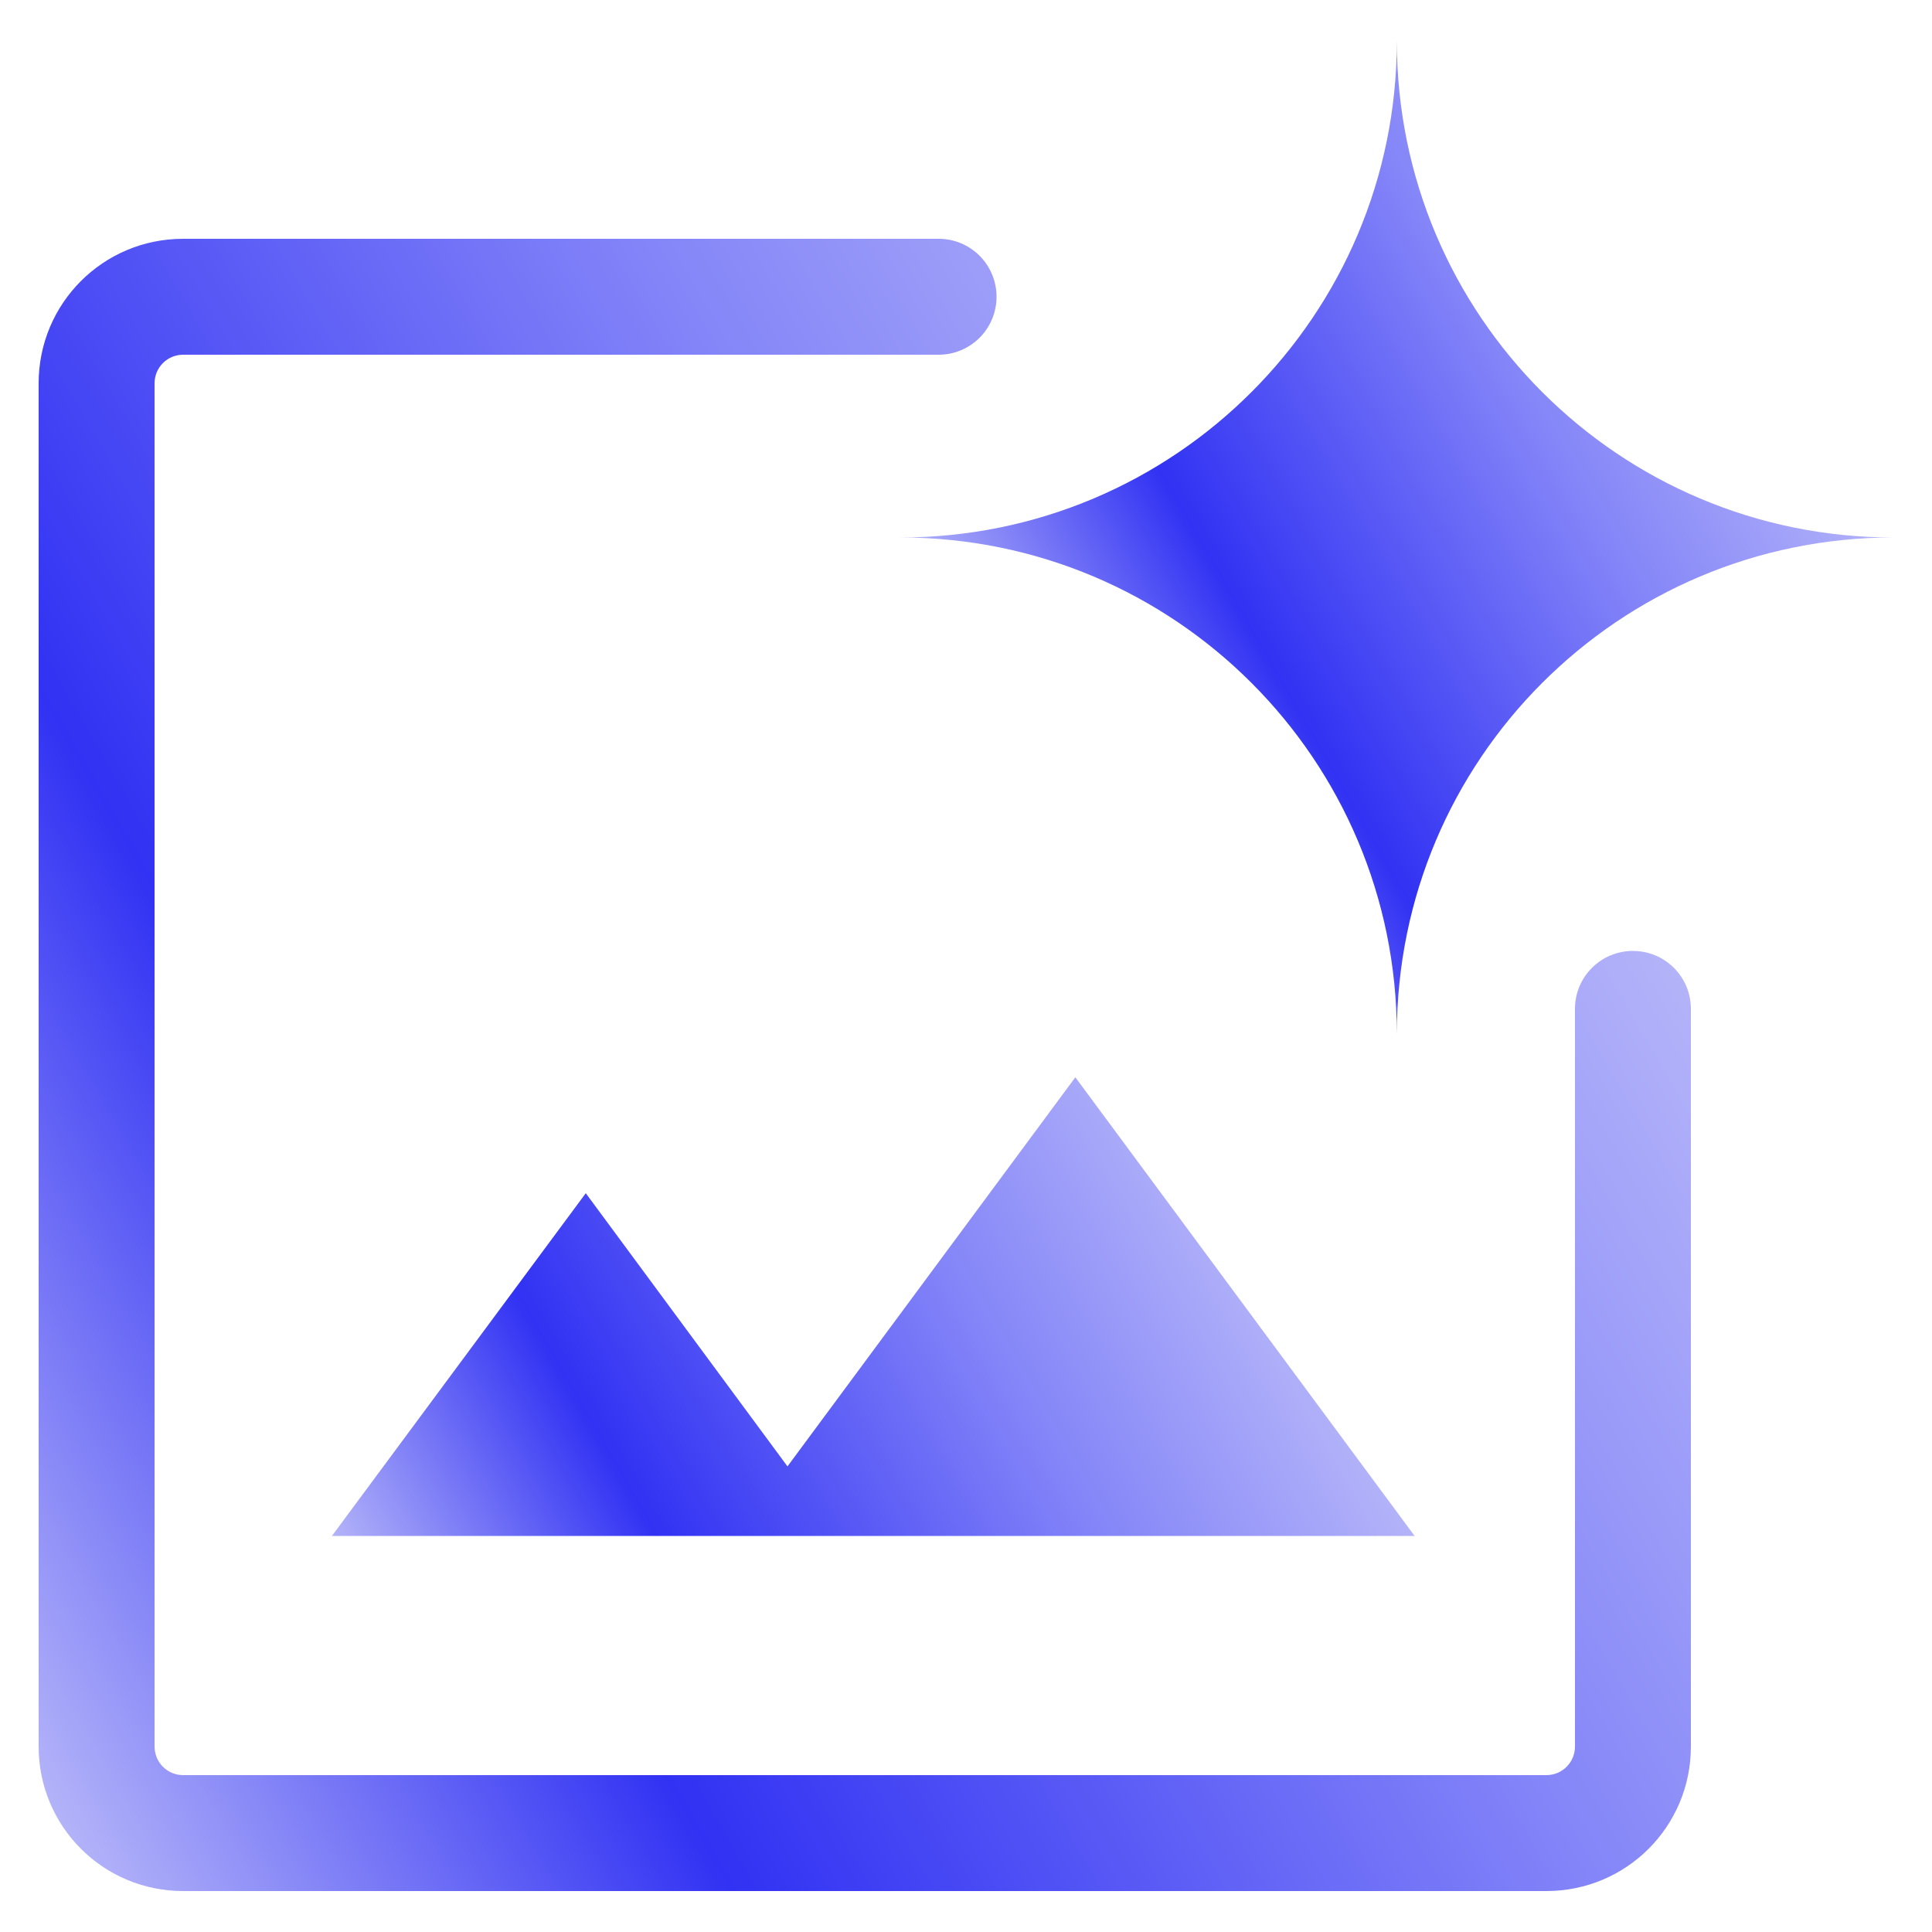
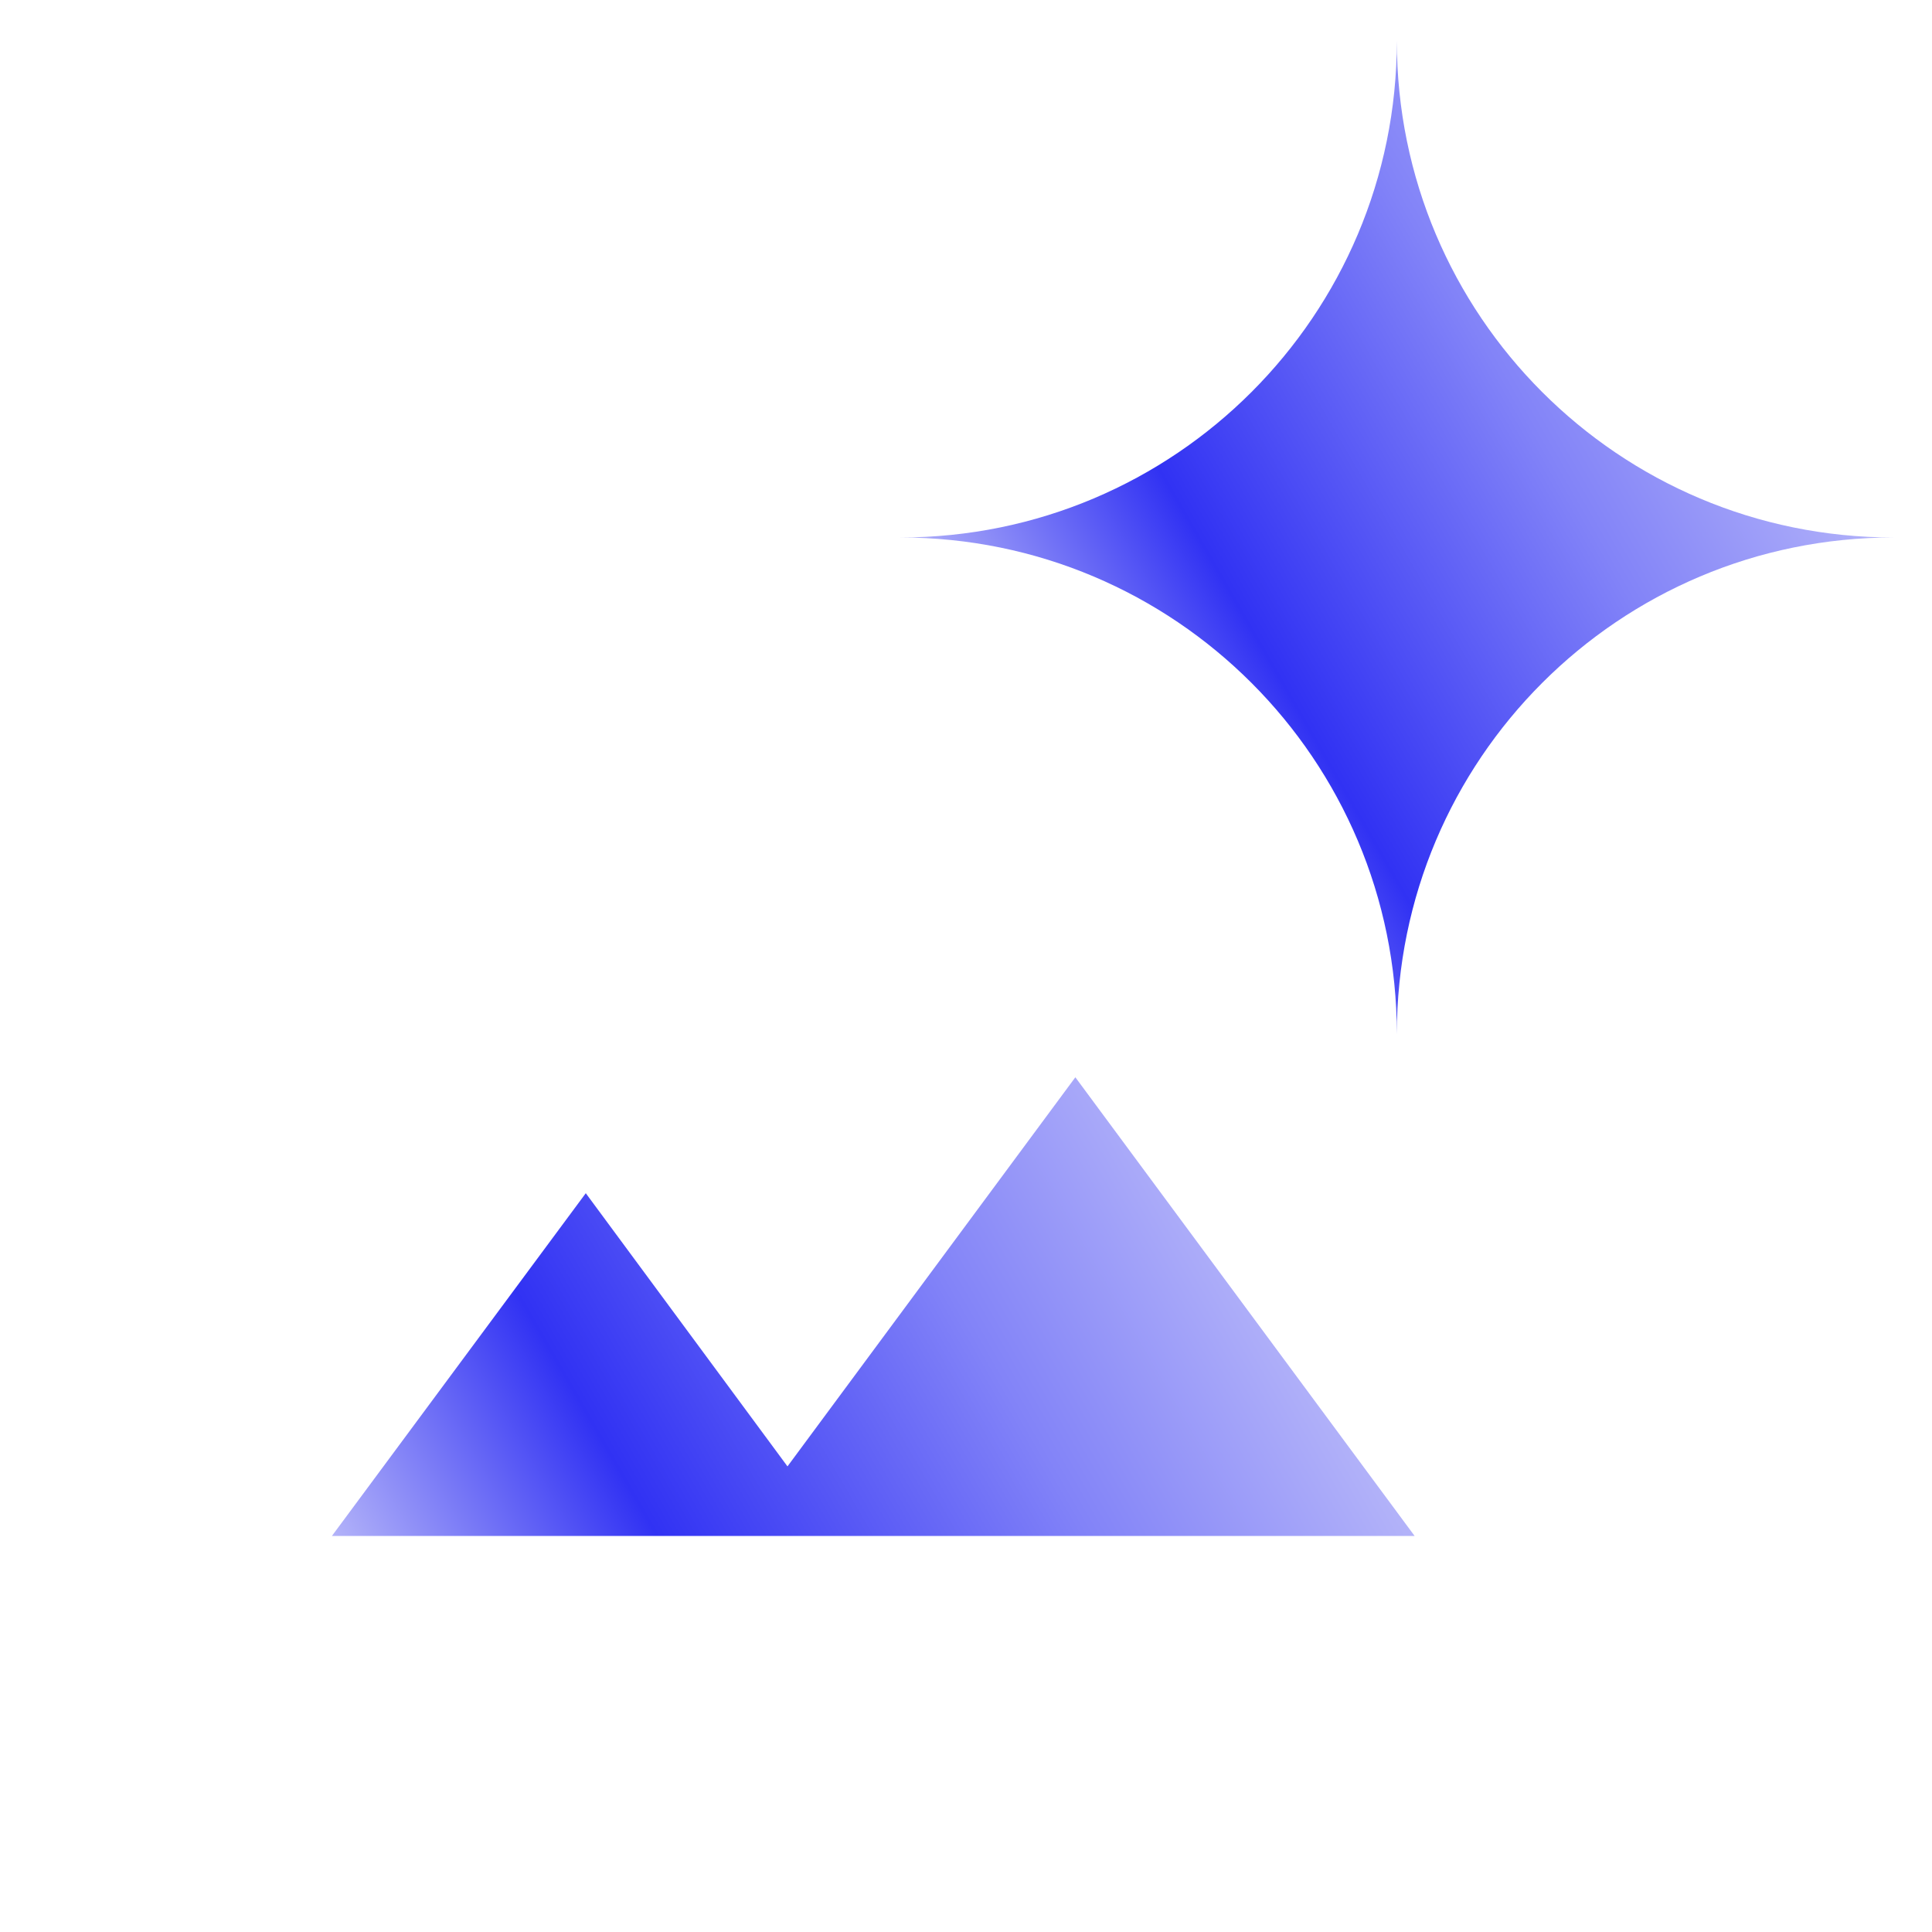
<svg xmlns="http://www.w3.org/2000/svg" xmlns:xlink="http://www.w3.org/1999/xlink" id="Layer_1" viewBox="0 0 500 500">
  <defs>
    <style>.cls-1{fill:url(#linear-gradient-3);}.cls-2{fill:url(#linear-gradient-2);}.cls-3{fill:url(#linear-gradient);}</style>
    <linearGradient id="linear-gradient" x1="-17.3" y1="414.8" x2="392.1" y2="178.4" gradientUnits="userSpaceOnUse">
      <stop offset="0" stop-color="#b3b3f9" />
      <stop offset=".3" stop-color="#3132f3" />
      <stop offset=".7" stop-color="#8283f8" />
      <stop offset="1" stop-color="#b3b3f9" />
    </linearGradient>
    <linearGradient id="linear-gradient-2" x1="110" y1="439.1" x2="320.1" y2="317.8" xlink:href="#linear-gradient" />
    <linearGradient id="linear-gradient-3" x1="265.1" y1="194.8" x2="457.9" y2="83.5" xlink:href="#linear-gradient" />
  </defs>
-   <path class="cls-3" d="M400.2,489.4H47.4c-20.7,0-37.4-16.7-37.4-37.4V99.2c0-20.7,16.7-37.4,37.4-37.4h195.5c8.3,0,15,6.7,15,15h0c0,8.3-6.7,15-15,15H47.4c-4.1,0-7.4,3.3-7.4,7.4v352.8c0,4.1,3.3,7.4,7.4,7.4h352.8c4.1,0,7.4-3.3,7.4-7.4v-190.9c0-8.3,6.7-15,15-15h0c8.3,0,15,6.7,15,15v190.9c0,20.7-16.7,37.4-37.4,37.4Z" />
  <polygon class="cls-2" points="366.1 397.5 85.9 397.5 151.6 308.8 203.8 379.5 278.3 278.8 366.1 397.5" />
-   <path class="cls-1" d="M361.5,267.6h0c0-71-57.5-128.5-128.5-128.5h0c71,0,128.5-57.5,128.5-128.5h0c0,71,57.5,128.5,128.5,128.5h0c-71,0-128.5,57.5-128.5,128.5Z" />
+   <path class="cls-1" d="M361.5,267.6h0c0-71-57.5-128.5-128.5-128.5h0c71,0,128.5-57.5,128.5-128.5h0c0,71,57.5,128.5,128.5,128.5h0c-71,0-128.5,57.5-128.5,128.5" />
</svg>